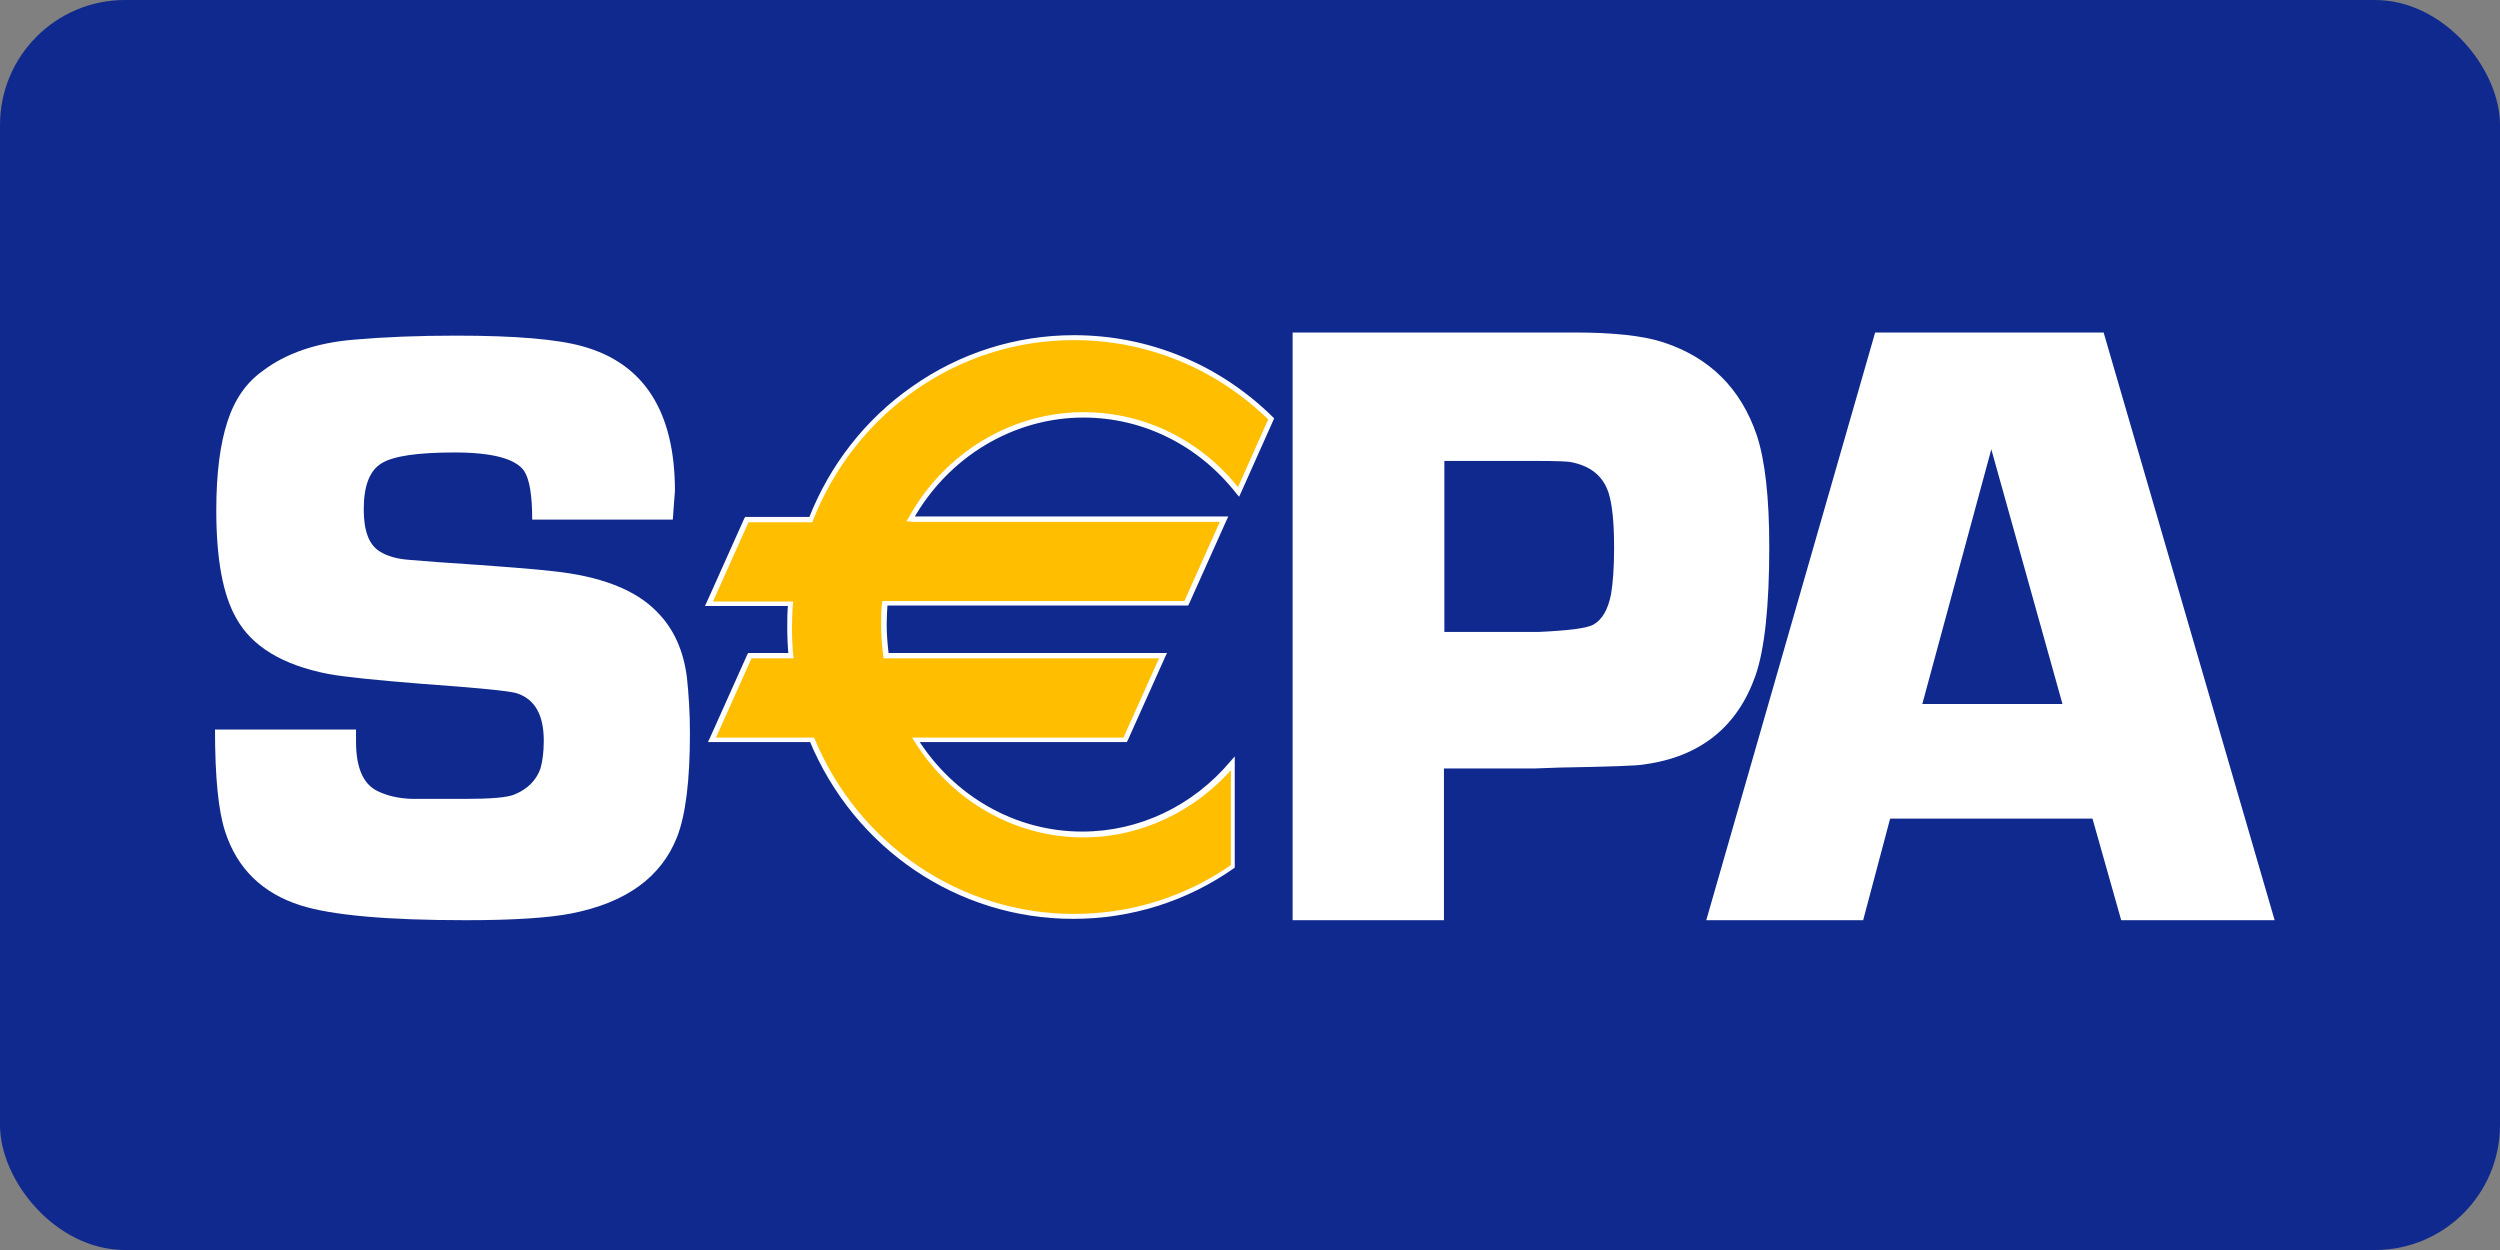
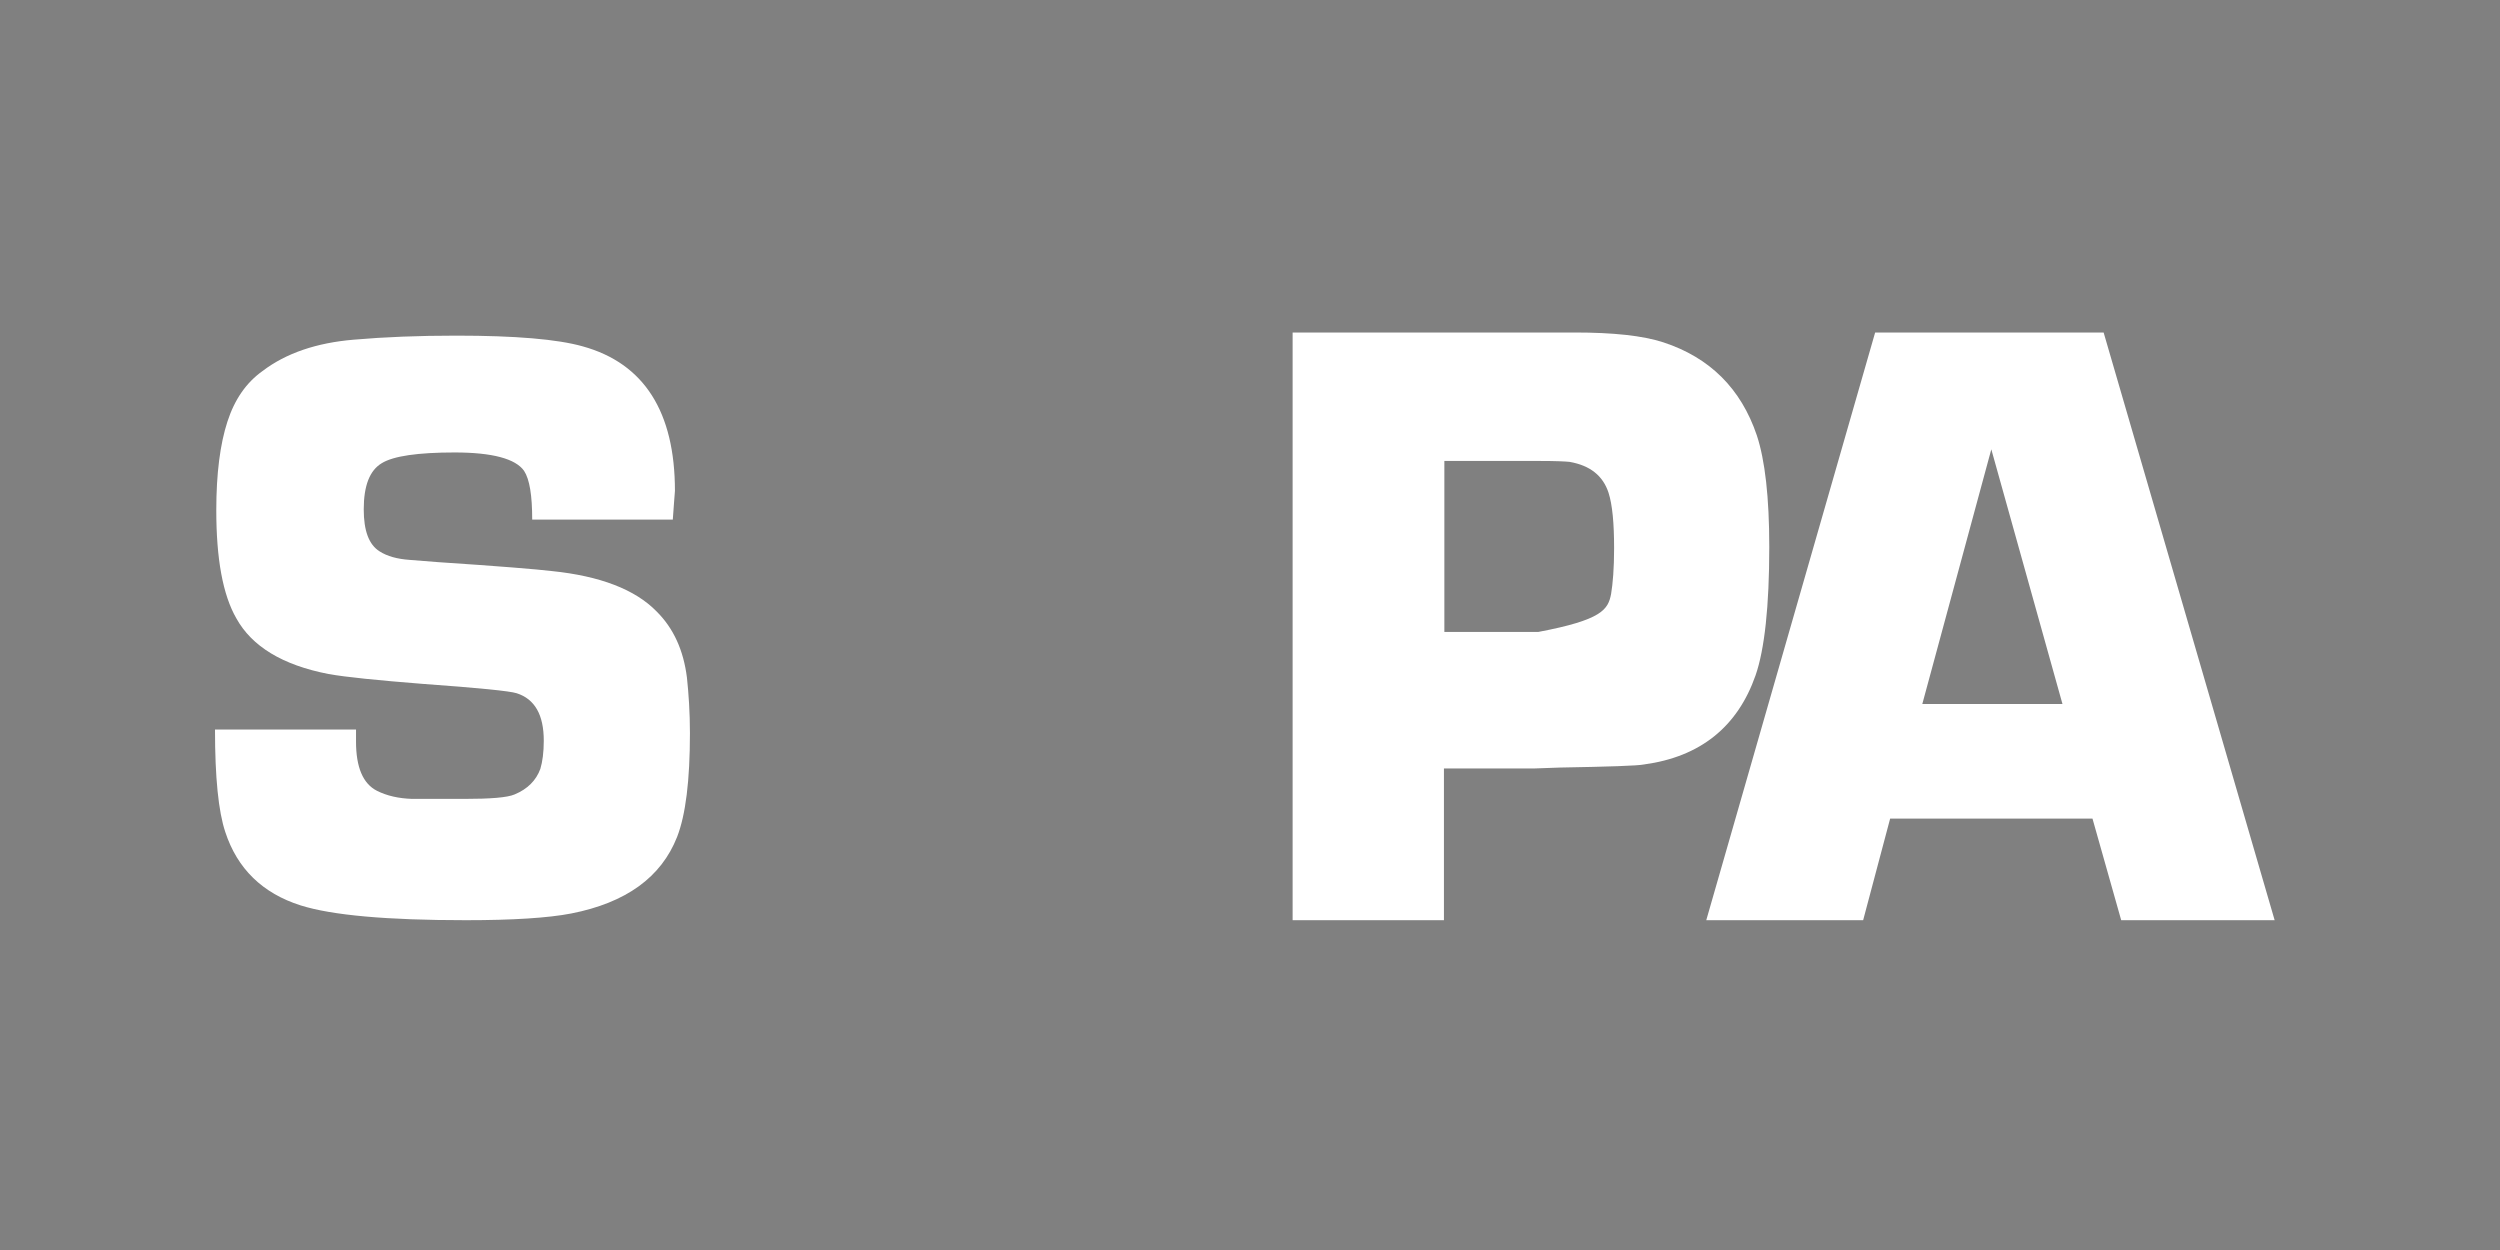
<svg xmlns="http://www.w3.org/2000/svg" width="200" height="100" viewBox="0 0 200 100" fill="none">
  <rect x="0" y="0" width="200" height="100" fill="#808080" stroke="none" />
-   <rect width="200" height="100" rx="10" fill="#10298E" />
-   <rect x="10" y="5" width="180" height="90" rx="10" fill="#10298E" />
  <path d="M53.824 41.568H42.576C42.576 39.634 42.37 38.345 41.924 37.665C41.239 36.698 39.387 36.197 36.369 36.197C33.42 36.197 31.465 36.483 30.54 37.056C29.579 37.629 29.099 38.846 29.099 40.744C29.099 42.463 29.511 43.573 30.368 44.11C30.985 44.504 31.774 44.719 32.769 44.791L35.032 44.97C39.901 45.292 42.953 45.542 44.153 45.686C47.994 46.08 50.806 47.154 52.52 48.908C53.892 50.269 54.681 52.024 54.955 54.208C55.092 55.497 55.195 57.001 55.195 58.648C55.195 62.444 54.852 65.201 54.167 66.956C52.898 70.178 50.086 72.219 45.697 73.079C43.845 73.437 41.033 73.616 37.261 73.616C30.951 73.616 26.562 73.222 24.058 72.434C21.006 71.468 18.983 69.498 18.023 66.562C17.474 64.915 17.2 62.193 17.2 58.362H28.482C28.482 58.791 28.482 59.114 28.482 59.329C28.482 61.37 29.031 62.695 30.162 63.267C30.951 63.661 31.877 63.876 32.974 63.912H37.123C39.25 63.912 40.587 63.805 41.17 63.554C42.199 63.124 42.885 62.444 43.227 61.513C43.399 60.94 43.502 60.188 43.502 59.257C43.502 57.18 42.782 55.927 41.341 55.461C40.793 55.282 38.289 55.032 33.797 54.709C30.197 54.423 27.693 54.172 26.287 53.922C22.584 53.205 20.149 51.702 18.915 49.481C17.817 47.584 17.303 44.683 17.303 40.816C17.303 37.88 17.611 35.516 18.195 33.726C18.777 31.936 19.703 30.611 21.006 29.68C22.892 28.247 25.327 27.424 28.311 27.173C30.78 26.958 33.489 26.851 36.506 26.851C41.239 26.851 44.599 27.137 46.622 27.71C51.526 29.071 53.995 32.938 53.995 39.276C53.961 39.777 53.892 40.529 53.824 41.568Z" fill="white" />
-   <path d="M103.41 73.58V26.6H121.07H123.847H125.974C129.06 26.6 131.426 26.851 133.072 27.388C136.775 28.605 139.279 31.076 140.548 34.836C141.199 36.805 141.542 39.777 141.542 43.752C141.542 48.514 141.165 51.952 140.445 54.029C139.004 58.147 136.021 60.546 131.529 61.155C131.014 61.262 128.751 61.334 124.773 61.405L122.75 61.477H115.515V73.616H103.41V73.58ZM115.515 50.556H123.059C125.459 50.448 126.899 50.269 127.448 49.983C128.168 49.589 128.648 48.765 128.888 47.512C129.026 46.688 129.128 45.471 129.128 43.859C129.128 41.854 128.991 40.386 128.683 39.419C128.237 38.059 127.208 37.235 125.562 36.949C125.219 36.913 124.465 36.877 123.196 36.877H115.549V50.556H115.515Z" fill="white" />
+   <path d="M103.41 73.58V26.6H121.07H123.847H125.974C129.06 26.6 131.426 26.851 133.072 27.388C136.775 28.605 139.279 31.076 140.548 34.836C141.199 36.805 141.542 39.777 141.542 43.752C141.542 48.514 141.165 51.952 140.445 54.029C139.004 58.147 136.021 60.546 131.529 61.155C131.014 61.262 128.751 61.334 124.773 61.405L122.75 61.477H115.515V73.616H103.41V73.58ZM115.515 50.556H123.059C128.168 49.589 128.648 48.765 128.888 47.512C129.026 46.688 129.128 45.471 129.128 43.859C129.128 41.854 128.991 40.386 128.683 39.419C128.237 38.059 127.208 37.235 125.562 36.949C125.219 36.913 124.465 36.877 123.196 36.877H115.549V50.556H115.515Z" fill="white" />
  <path d="M167.398 65.487H151.212L149.052 73.616H136.501L150.012 26.6H168.29L181.972 73.616H169.696L167.398 65.487ZM164.998 56.321L159.305 35.946L153.784 56.321H164.998Z" fill="white" />
-   <path d="M86.675 33.189C91.682 33.189 96.14 35.588 99.055 39.348L101.661 33.511C97.58 29.465 92.025 26.994 85.886 26.994C76.353 26.994 68.158 33.01 64.831 41.532H59.722L56.704 48.264H63.254C63.22 48.873 63.185 49.517 63.185 50.162C63.185 50.95 63.22 51.702 63.288 52.453H59.996L56.978 59.185H64.969C68.432 67.493 76.49 73.329 85.886 73.329C90.619 73.329 95.008 71.861 98.643 69.319V61.083C95.728 64.557 91.442 66.777 86.641 66.777C81.051 66.777 76.148 63.769 73.267 59.221H90.001L93.019 52.489H70.867C70.764 51.666 70.695 50.842 70.695 50.019C70.695 49.446 70.73 48.873 70.764 48.336H94.871L97.889 41.604H72.856C75.633 36.555 80.777 33.189 86.675 33.189Z" fill="#FFBE00" />
-   <path d="M86.675 33.404C91.442 33.404 95.9 35.624 98.917 39.491L99.123 39.742L99.26 39.455L101.866 33.618L101.935 33.475L101.832 33.368C97.546 29.142 91.888 26.815 85.921 26.815C81.257 26.815 76.765 28.247 72.959 30.933C69.221 33.547 66.374 37.199 64.694 41.496L64.866 41.353H59.756H59.619L59.55 41.46L56.533 48.192L56.396 48.479H56.704H63.254L63.048 48.264C62.98 48.98 62.98 49.589 62.98 50.162C62.98 50.914 63.014 51.701 63.083 52.453L63.288 52.239H59.996H59.859L59.791 52.346L56.773 59.078L56.636 59.364H56.944H64.934L64.763 59.257C68.363 67.922 76.628 73.508 85.852 73.508C90.482 73.508 94.939 72.112 98.712 69.462L98.78 69.391V69.283V61.047V60.51L98.437 60.904C95.42 64.485 91.133 66.526 86.572 66.526C81.257 66.526 76.319 63.733 73.37 59.042L73.198 59.364H90.001H90.139L90.207 59.257L93.225 52.525L93.362 52.239H93.053H70.901L71.107 52.418C71.004 51.594 70.935 50.77 70.935 49.947C70.935 49.41 70.97 48.837 71.004 48.264L70.798 48.443H94.905H95.042L95.111 48.336L98.129 41.603L98.266 41.317H97.889H72.856L73.027 41.603C75.839 36.555 81.086 33.404 86.675 33.404ZM72.856 41.747H97.889L97.717 41.46L94.7 48.192L94.871 48.085H70.764H70.592L70.558 48.264C70.49 48.837 70.49 49.41 70.49 49.983C70.49 50.806 70.558 51.666 70.661 52.489L70.695 52.668H70.867H93.019L92.848 52.382L89.83 59.114L90.001 59.006H73.301H72.959L73.164 59.328C76.182 64.127 81.223 66.992 86.675 66.992C91.305 66.992 95.728 64.879 98.814 61.226L98.472 61.083V69.319L98.575 69.14C94.837 71.754 90.447 73.115 85.921 73.115C76.868 73.115 68.706 67.6 65.174 59.114L65.106 59.006H64.969H56.978L57.15 59.293L60.168 52.561L59.996 52.668H63.288H63.494L63.46 52.453C63.391 51.701 63.357 50.914 63.357 50.197C63.357 49.625 63.391 49.016 63.425 48.336L63.46 48.121H63.254H56.739L56.91 48.407L59.928 41.675L59.756 41.783H64.866H65.003L65.037 41.639C66.683 37.45 69.495 33.833 73.164 31.255C76.936 28.605 81.326 27.209 85.921 27.209C91.785 27.209 97.34 29.5 101.558 33.654L101.524 33.404L98.917 39.24L99.226 39.204C96.14 35.23 91.579 32.974 86.675 32.974C80.948 32.974 75.565 36.197 72.684 41.425L72.513 41.711H72.856V41.747Z" fill="white" />
</svg>